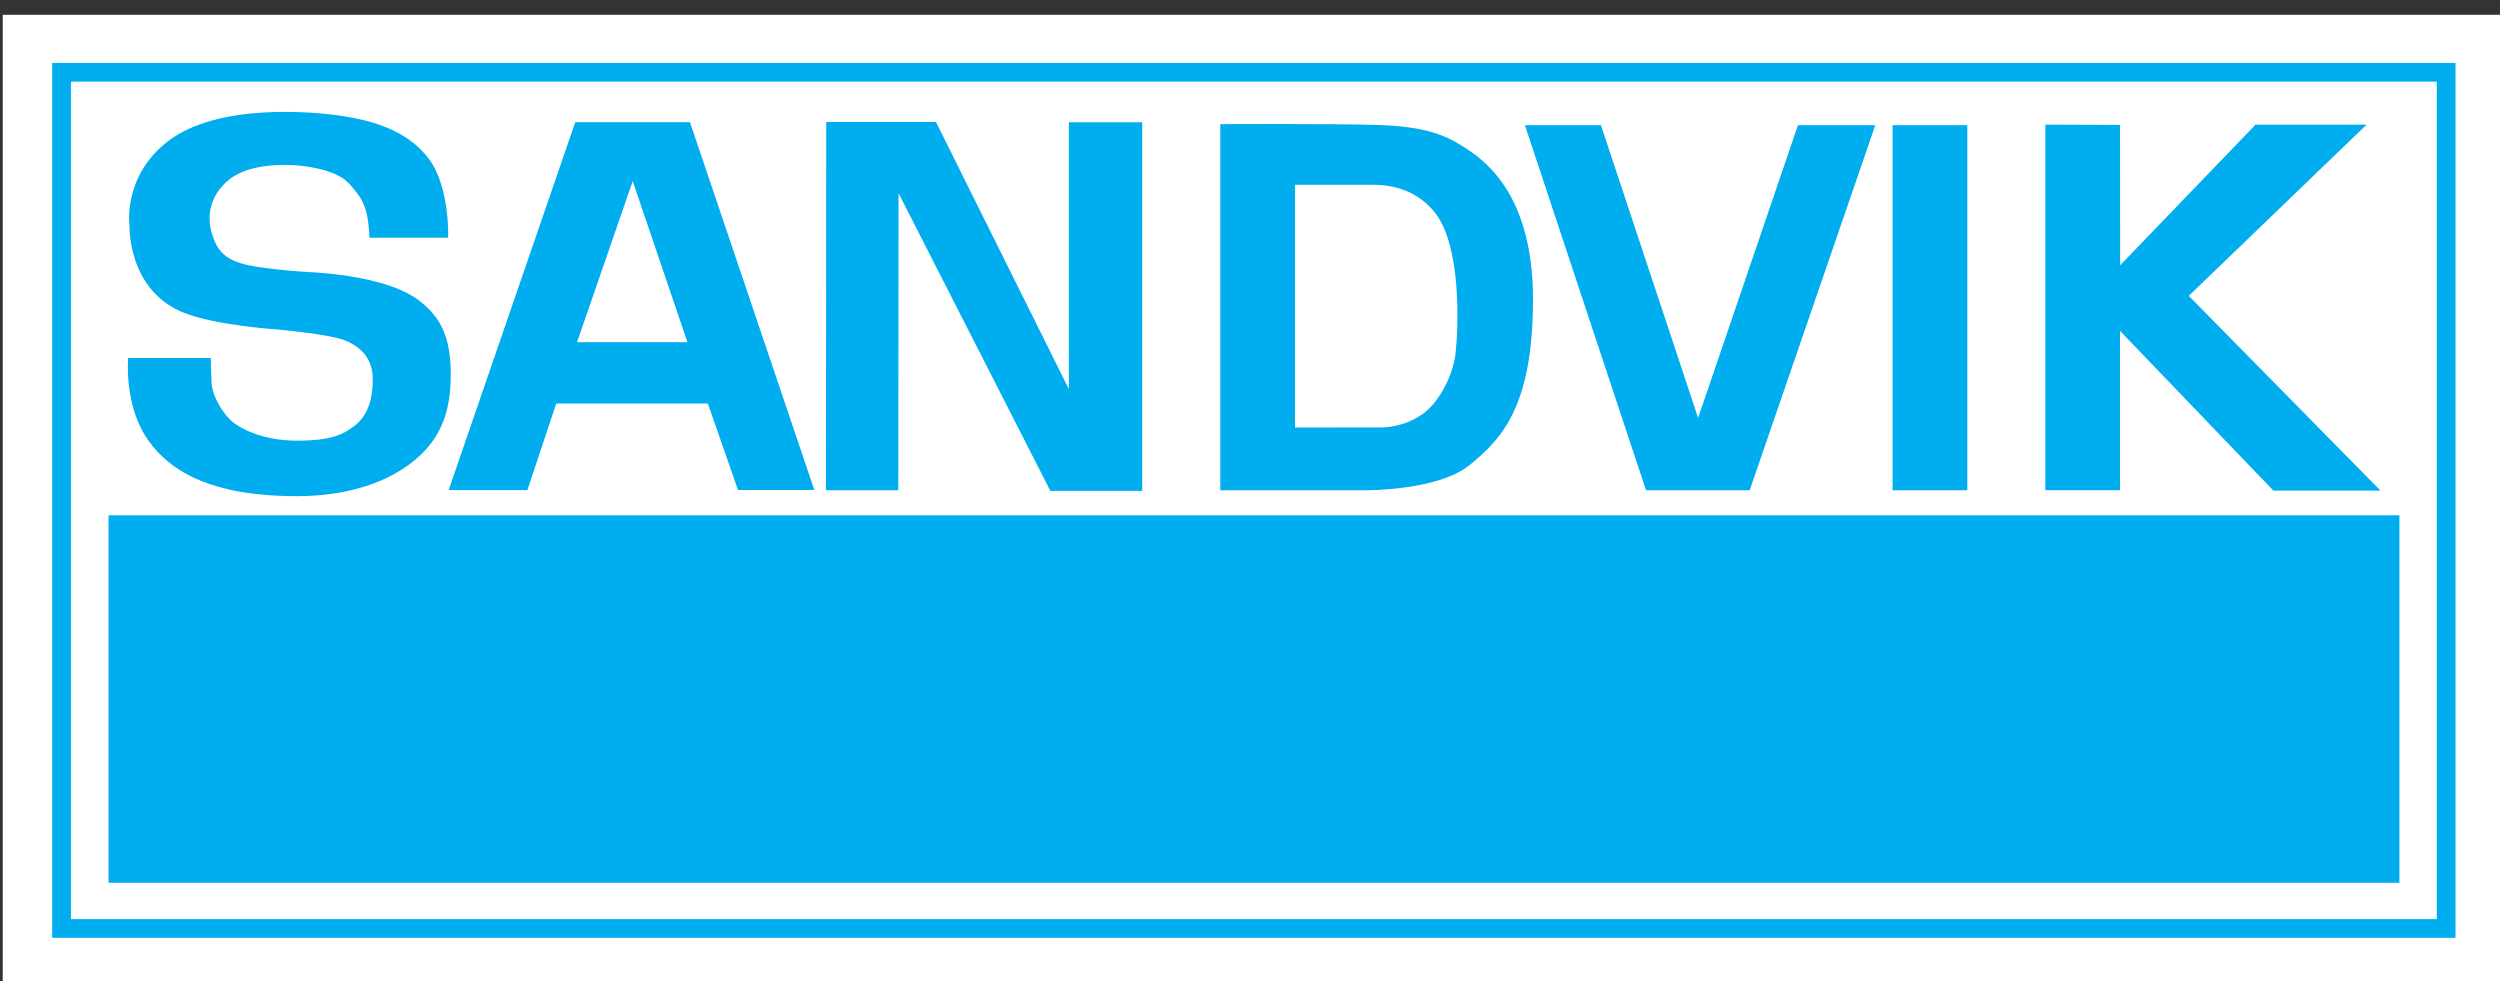
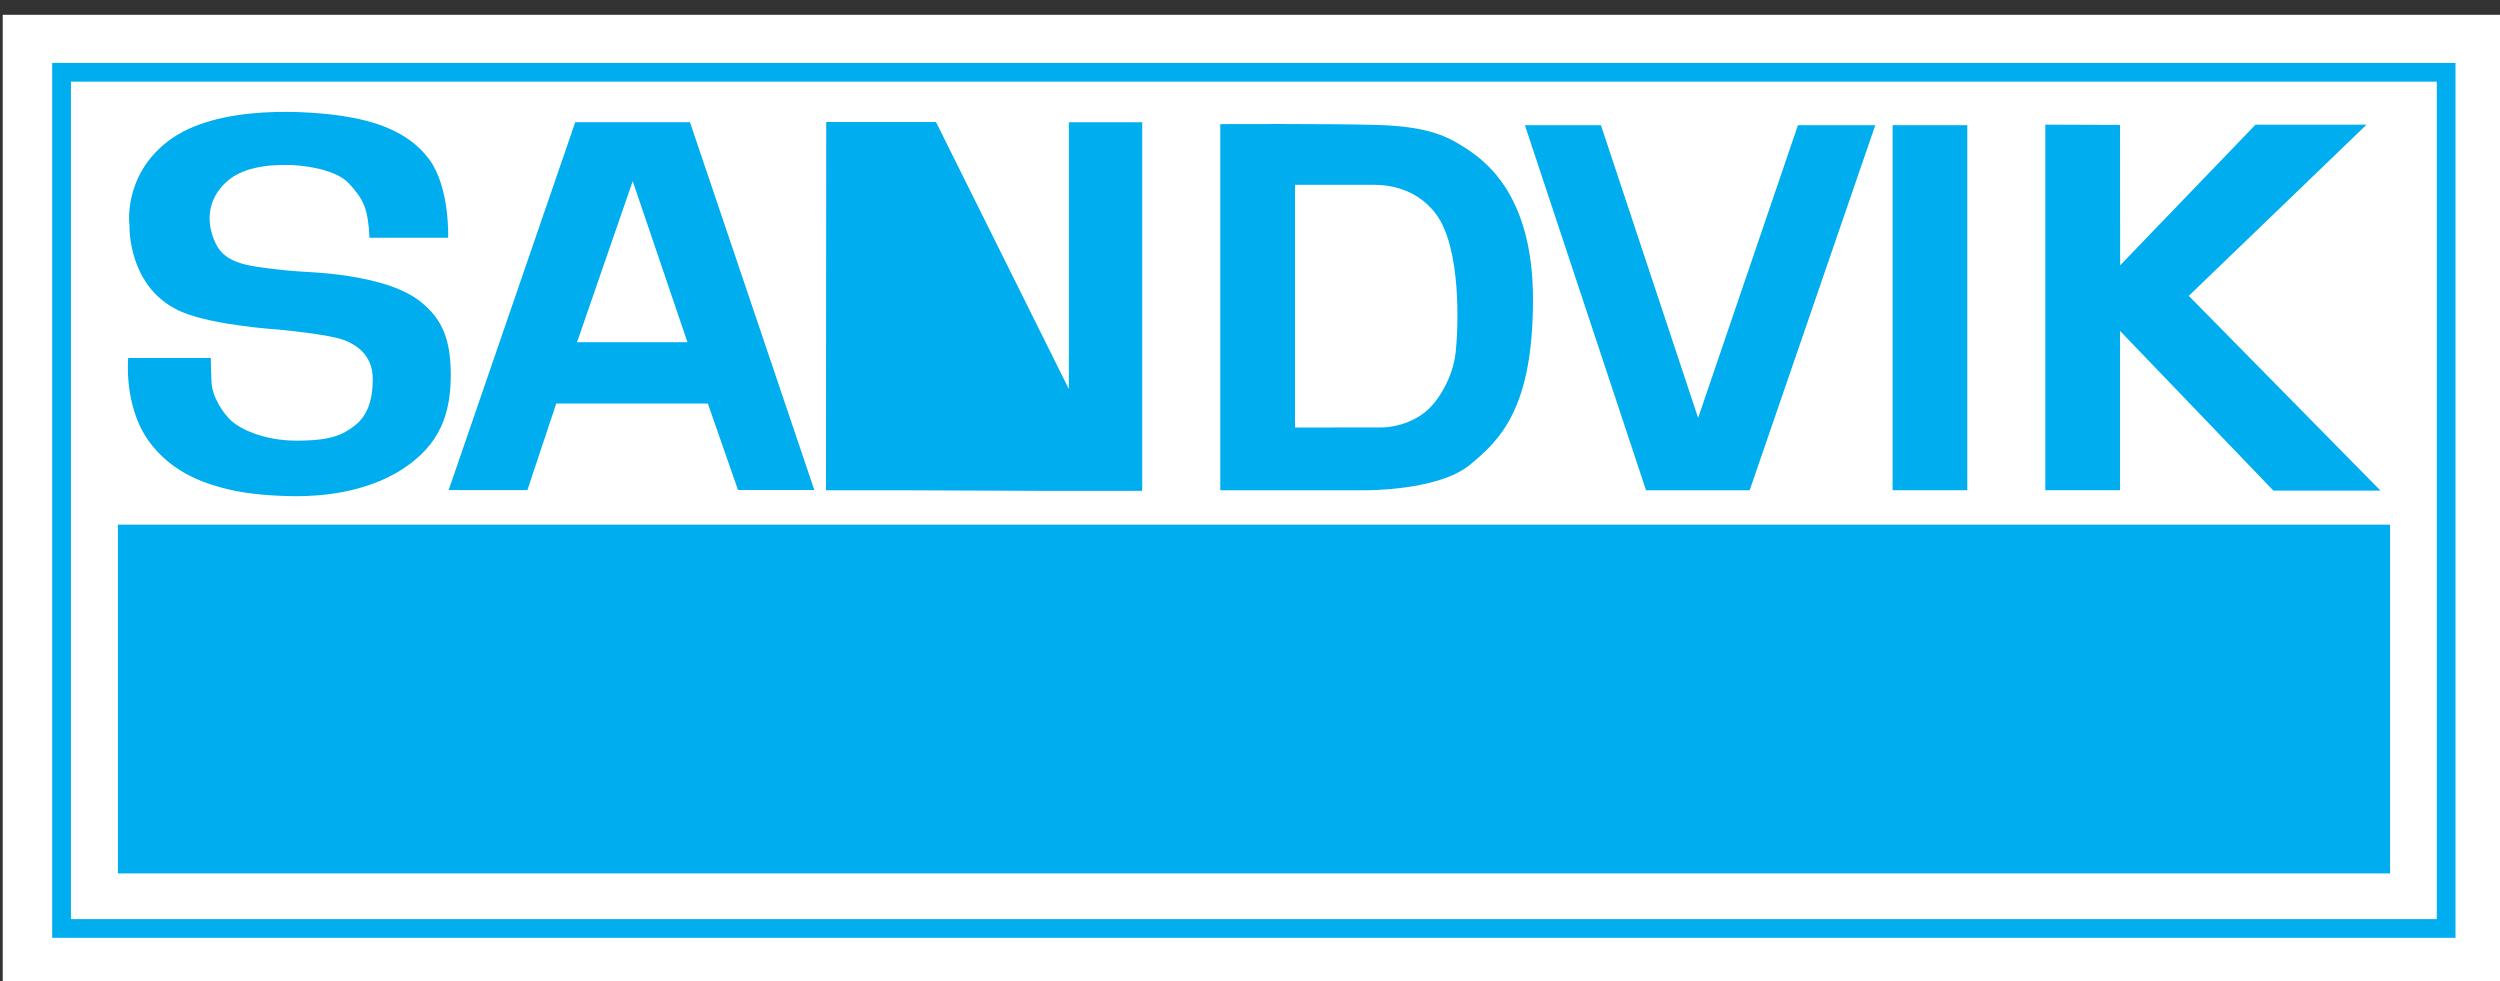
<svg xmlns="http://www.w3.org/2000/svg" width="158" height="62" viewBox="0 0 158 62" fill="none">
  <rect x="0" y="0" width="158" height="62" fill="#333333" stroke="none" />
  <path d="M0.173 62H158V0.936H0.173V62Z" fill="white" />
-   <path d="M3.891 58.679H154.596V4.568H3.891V58.679Z" fill="white" />
  <path d="M3.891 58.679H154.596V4.568H3.891V58.679Z" stroke="#00ADEF" stroke-width="1.182" />
  <path d="M7.45 55.2H151.053V33.158H7.45V55.2Z" fill="#00ADEF" />
-   <path d="M7.45 55.2H151.053V33.158H7.45V55.2Z" stroke="#00ADEF" stroke-width="1.182" />
  <path d="M51.465 30.968H46.642L44.736 25.502H35.155L33.33 30.977L28.355 30.974L36.356 7.723H43.606L51.465 30.968ZM39.987 11.447L36.47 21.625H43.447" fill="#00ADEF" />
-   <path d="M52.202 30.983H56.773L56.79 12.214L66.383 31.024H72.189V7.728H67.552V24.591L59.154 7.711H52.218" fill="#00ADEF" />
+   <path d="M52.202 30.983H56.773L66.383 31.024H72.189V7.728H67.552V24.591L59.154 7.711H52.218" fill="#00ADEF" />
  <path d="M86.974 7.895C90.023 7.98 91.318 8.522 92.489 9.275C93.659 10.025 96.885 12.098 96.885 18.909C96.885 25.719 94.879 27.766 92.873 29.395C90.868 31.024 86.314 30.983 86.314 30.983H77.122V7.844C77.122 7.844 83.924 7.811 86.974 7.895ZM81.844 11.681V27.021L87.316 27.014C87.316 27.014 88.695 27.055 89.949 26.137C90.929 25.418 91.829 23.797 91.996 22.292C92.163 20.789 92.386 15.636 90.717 13.477C89.281 11.618 87.149 11.681 86.689 11.681C86.231 11.681 81.844 11.681 81.844 11.681Z" fill="#00ADEF" />
  <path d="M96.374 7.912H101.179L107.321 26.413L113.63 7.912H118.518L110.58 30.983H104.029" fill="#00ADEF" />
  <path d="M119.612 30.983H124.334V7.912H119.612V30.983Z" fill="#00ADEF" />
  <path d="M133.993 16.768L142.55 7.877H149.569L138.33 18.698L150.447 31.007H143.678L133.985 20.912V30.982H129.264V7.877L133.985 7.894" fill="#00ADEF" />
  <path d="M23.351 15.023H28.322C28.322 15.023 28.448 11.848 27.112 10.052C25.774 8.254 23.559 7.628 21.679 7.336C19.8 7.044 13.771 6.5 10.617 8.924C7.734 11.139 8.184 14.271 8.184 14.229C8.184 14.188 8.013 18.292 11.57 19.745C13.615 20.58 17.627 20.831 17.627 20.831C17.627 20.831 20.803 21.124 21.764 21.499C22.724 21.875 23.559 22.586 23.559 23.964C23.559 25.343 23.184 26.304 22.432 26.889C21.679 27.474 20.928 27.85 18.755 27.85C16.582 27.85 15.12 27.056 14.619 26.596C14.118 26.137 13.407 25.093 13.366 24.131C13.324 23.17 13.324 22.627 13.324 22.627H8.102C8.102 22.627 7.809 25.594 9.355 27.808C10.9 30.023 13.281 30.65 14.493 30.942C15.706 31.233 17.376 31.359 18.755 31.359C20.134 31.359 23.058 31.192 25.44 29.646C27.821 28.101 28.489 26.137 28.489 23.672C28.489 21.207 27.78 20.079 26.693 19.159C25.607 18.24 23.894 17.739 22.015 17.446C20.134 17.155 19.298 17.238 17.543 17.029C15.788 16.819 14.285 16.695 13.658 15.442C13.032 14.188 13.032 12.683 14.285 11.514C15.539 10.345 17.71 10.427 18.254 10.427C18.797 10.427 21.137 10.594 22.056 11.597C22.976 12.6 23.267 13.184 23.351 15.023Z" fill="#00ADEF" />
</svg>